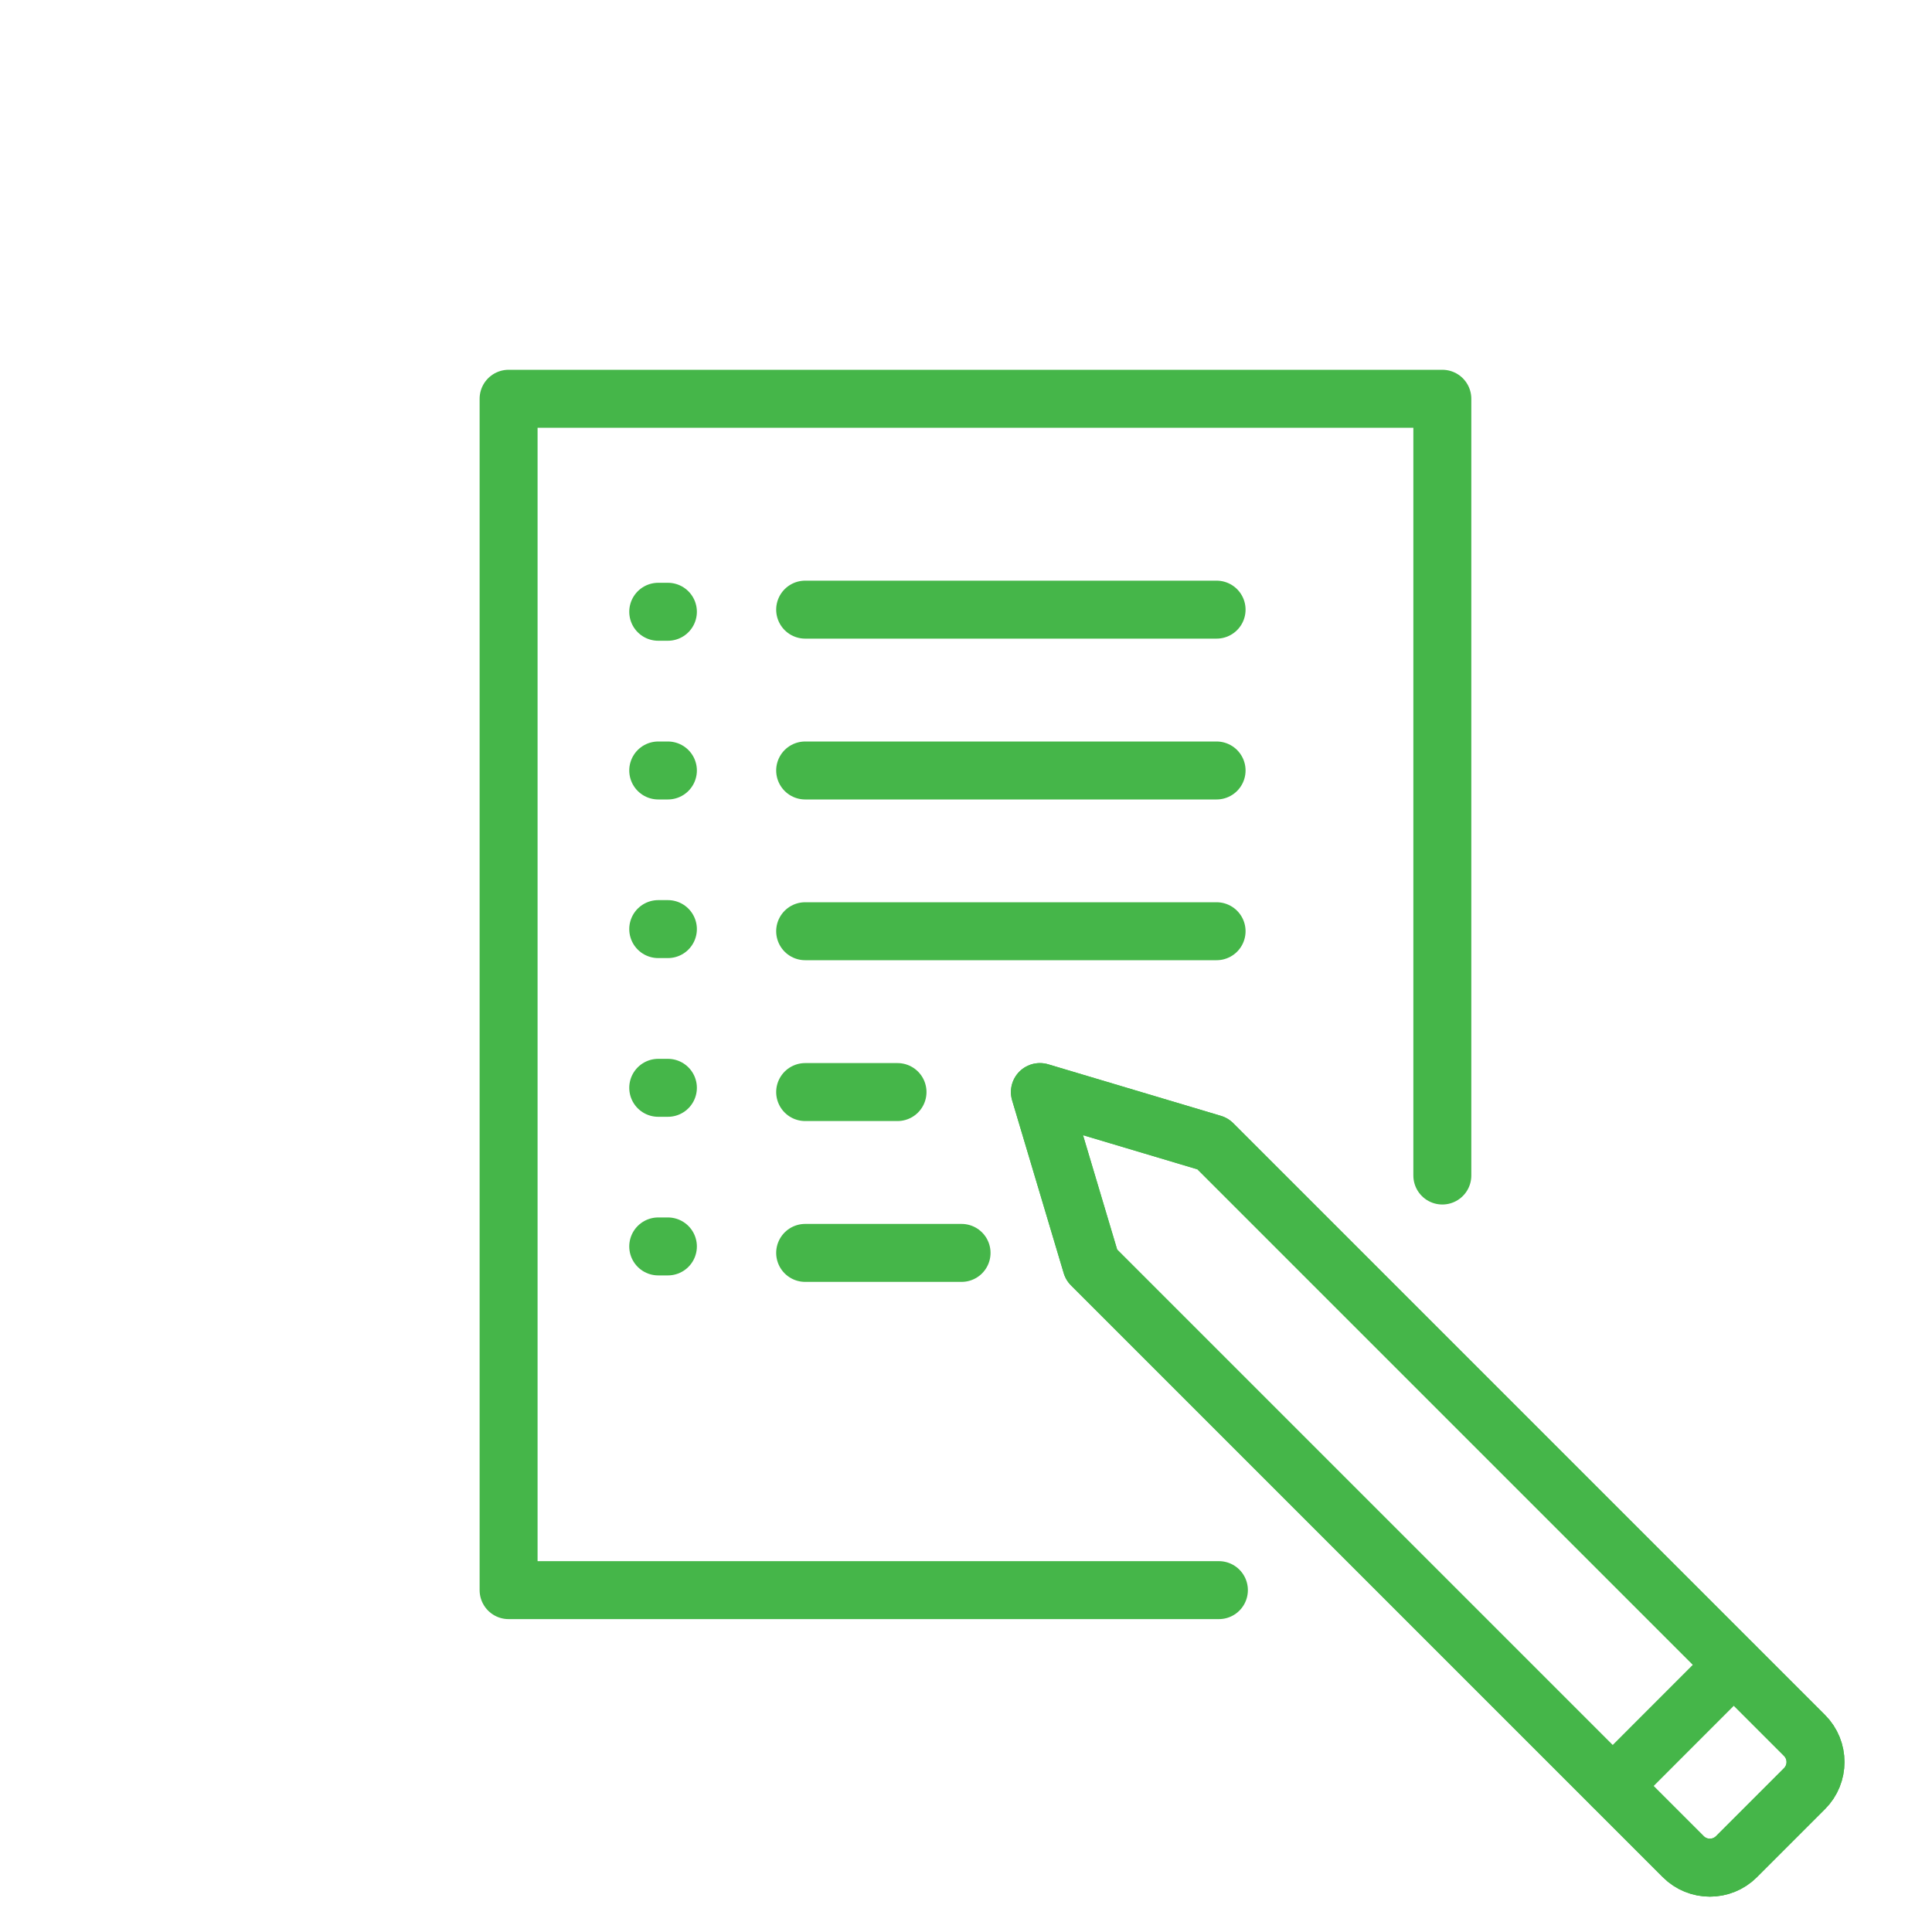
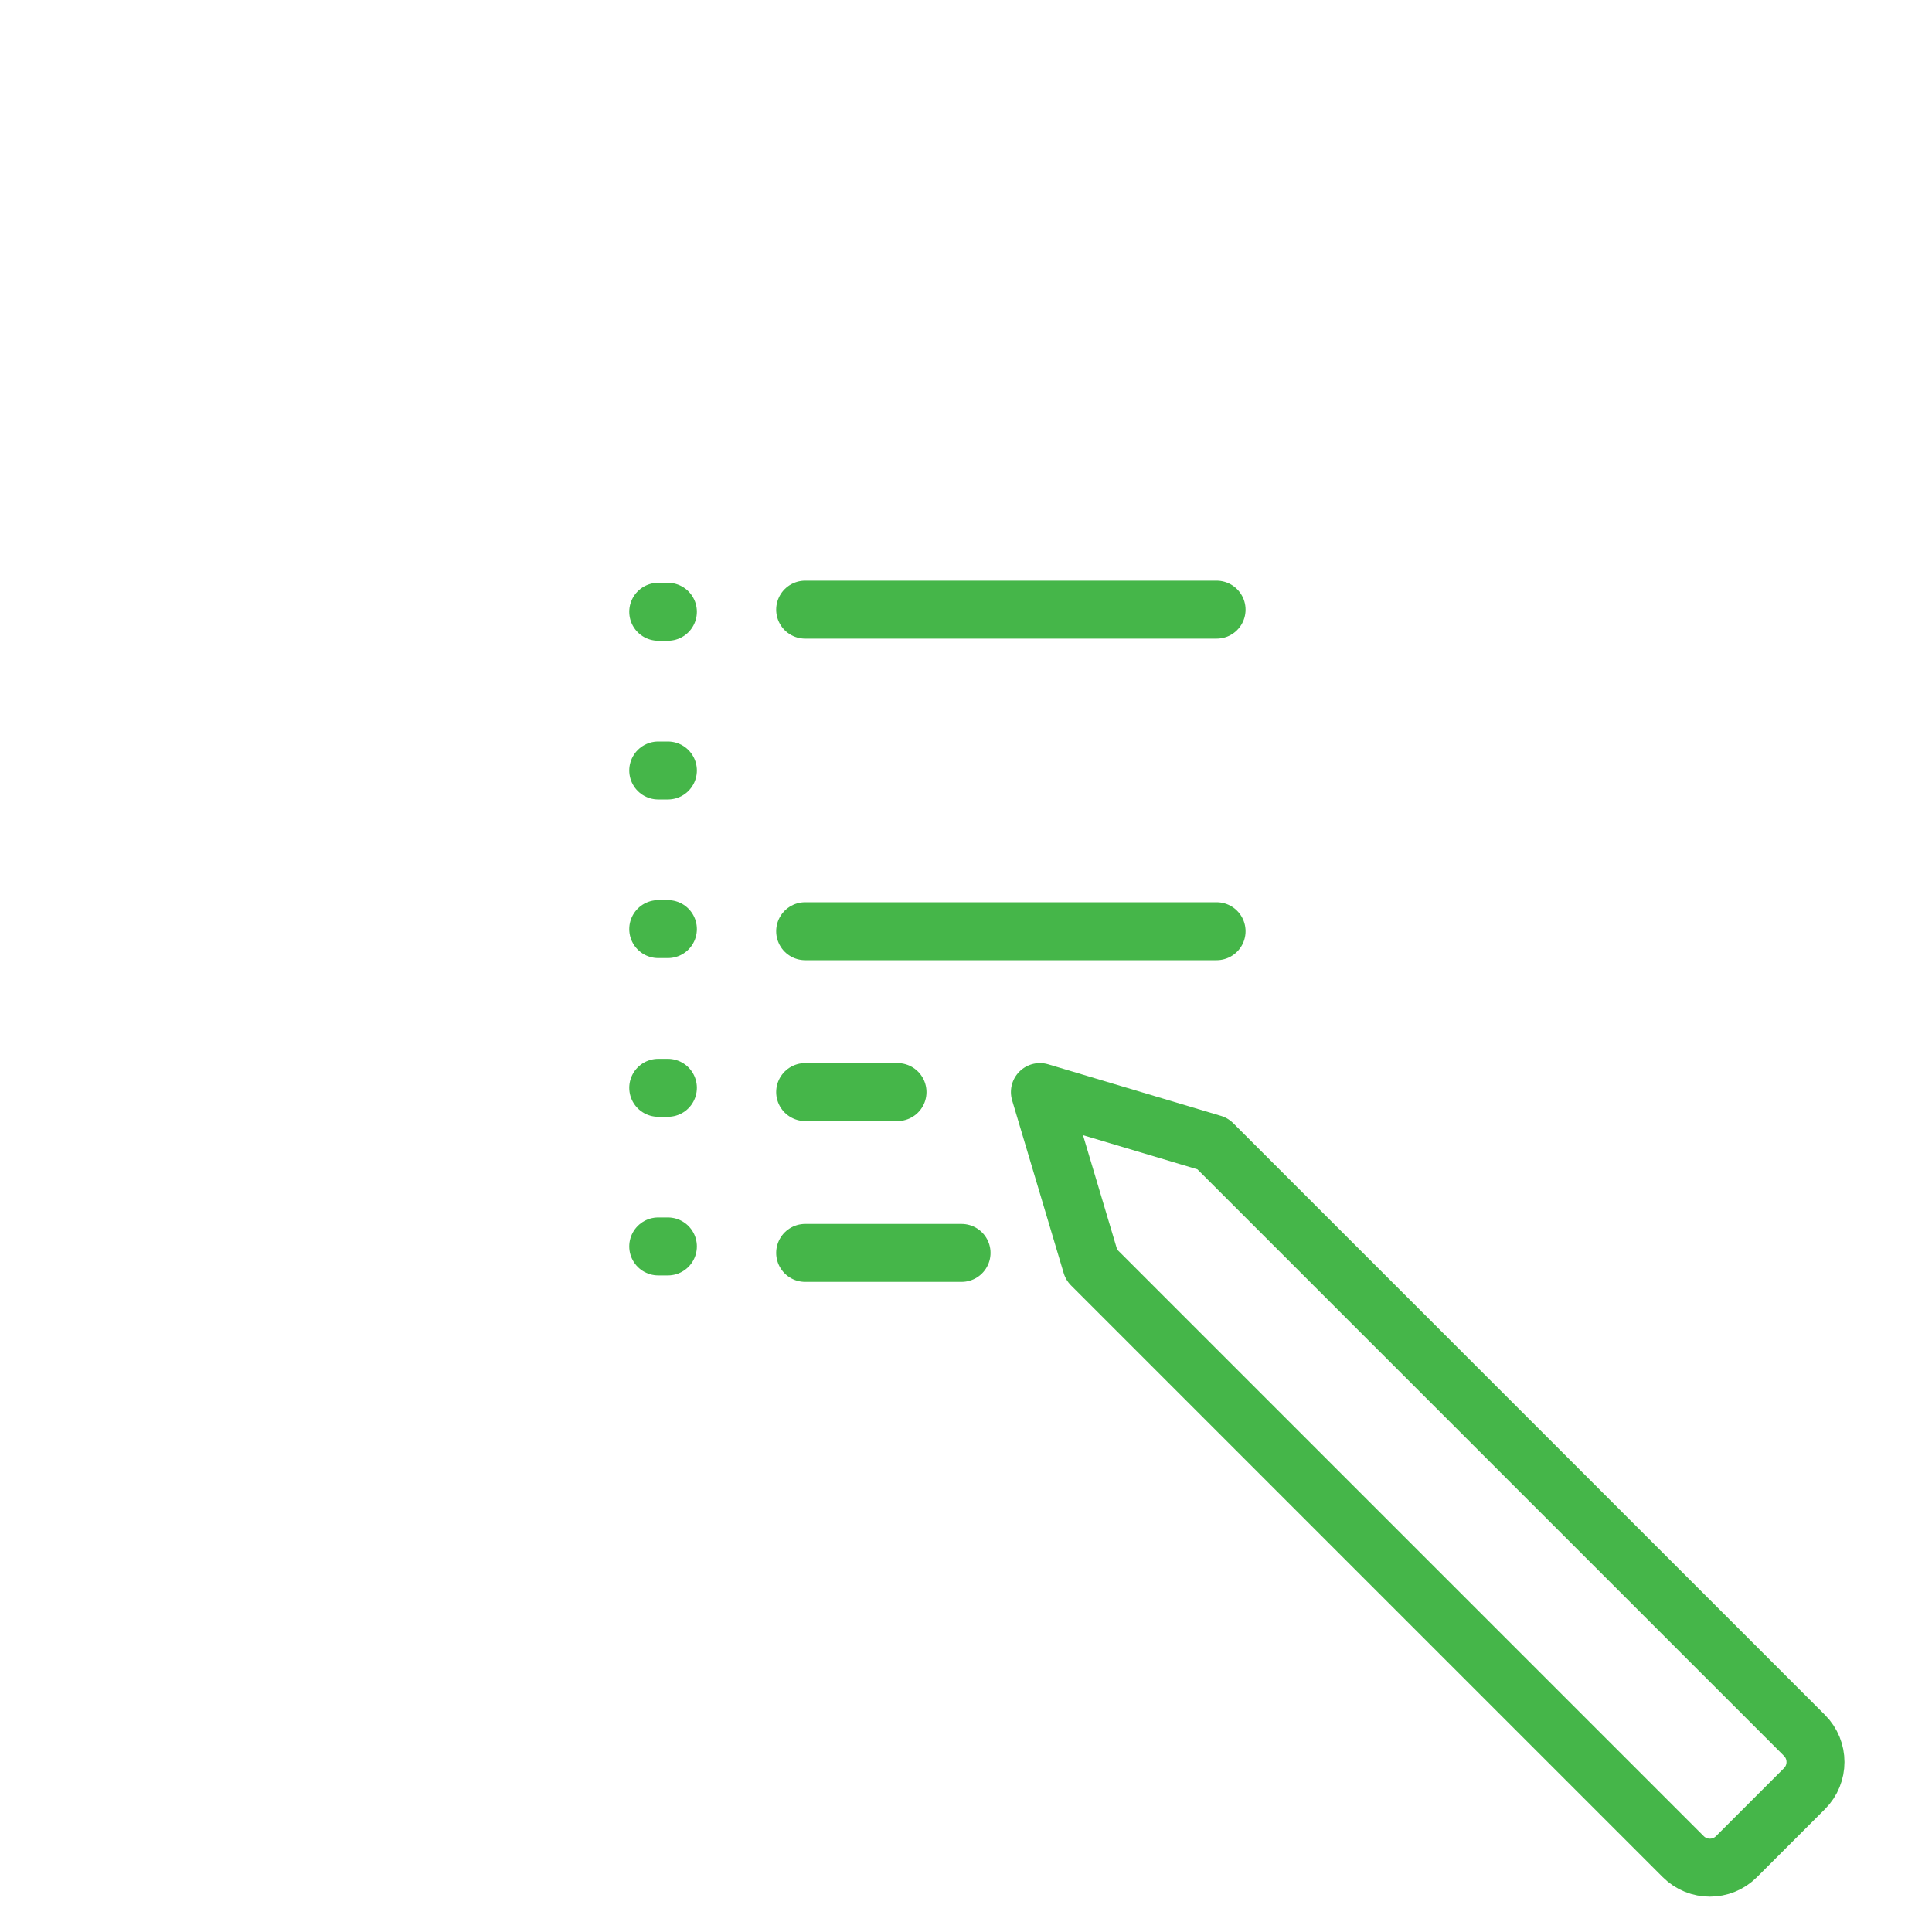
<svg xmlns="http://www.w3.org/2000/svg" id="Layer_1" data-name="Layer 1" viewBox="0 0 200 200">
  <defs>
    <style>
      .cls-1 {
        fill: none;
        stroke: #45b649;
        stroke-linecap: round;
        stroke-linejoin: round;
        stroke-width: 6px;
      }
    </style>
  </defs>
  <g>
    <line class="cls-1" x1="83.35" y1="63.11" x2="125.94" y2="63.11" />
-     <line class="cls-1" x1="83.35" y1="79.76" x2="125.94" y2="79.76" />
    <line class="cls-1" x1="83.35" y1="96.4" x2="125.94" y2="96.4" />
    <line class="cls-1" x1="83.35" y1="113.05" x2="92.91" y2="113.05" />
    <line class="cls-1" x1="83.35" y1="129.7" x2="99.54" y2="129.7" />
    <g>
      <g>
        <path class="cls-1" d="m112.99,130.94l-5.34-17.89,17.89,5.34,54.41,54.41,6.85,6.85c1.52,1.52,1.52,3.99,0,5.51l-7.04,7.04c-1.52,1.52-3.99,1.52-5.51,0l-61.26-61.26Z" />
-         <line class="cls-1" x1="179.48" y1="172.34" x2="166.94" y2="184.89" />
      </g>
-       <path class="cls-1" d="m112.99,130.94l-5.34-17.89,17.89,5.34,54.41,54.41,6.85,6.85c1.52,1.52,1.52,3.99,0,5.51l-7.04,7.04c-1.52,1.52-3.99,1.52-5.51,0l-61.26-61.26Z" />
    </g>
-     <polyline class="cls-1" points="126.18 164.61 52.65 164.61 52.65 41.28 149.31 41.28 149.31 121.69" />
  </g>
  <line class="cls-1" x1="69.14" y1="63.33" x2="68.14" y2="63.33" />
  <line class="cls-1" x1="69.14" y1="79.76" x2="68.14" y2="79.76" />
  <line class="cls-1" x1="69.14" y1="96.18" x2="68.14" y2="96.18" />
  <line class="cls-1" x1="69.14" y1="112.61" x2="68.14" y2="112.61" />
  <line class="cls-1" x1="69.14" y1="129.03" x2="68.14" y2="129.03" />
</svg>